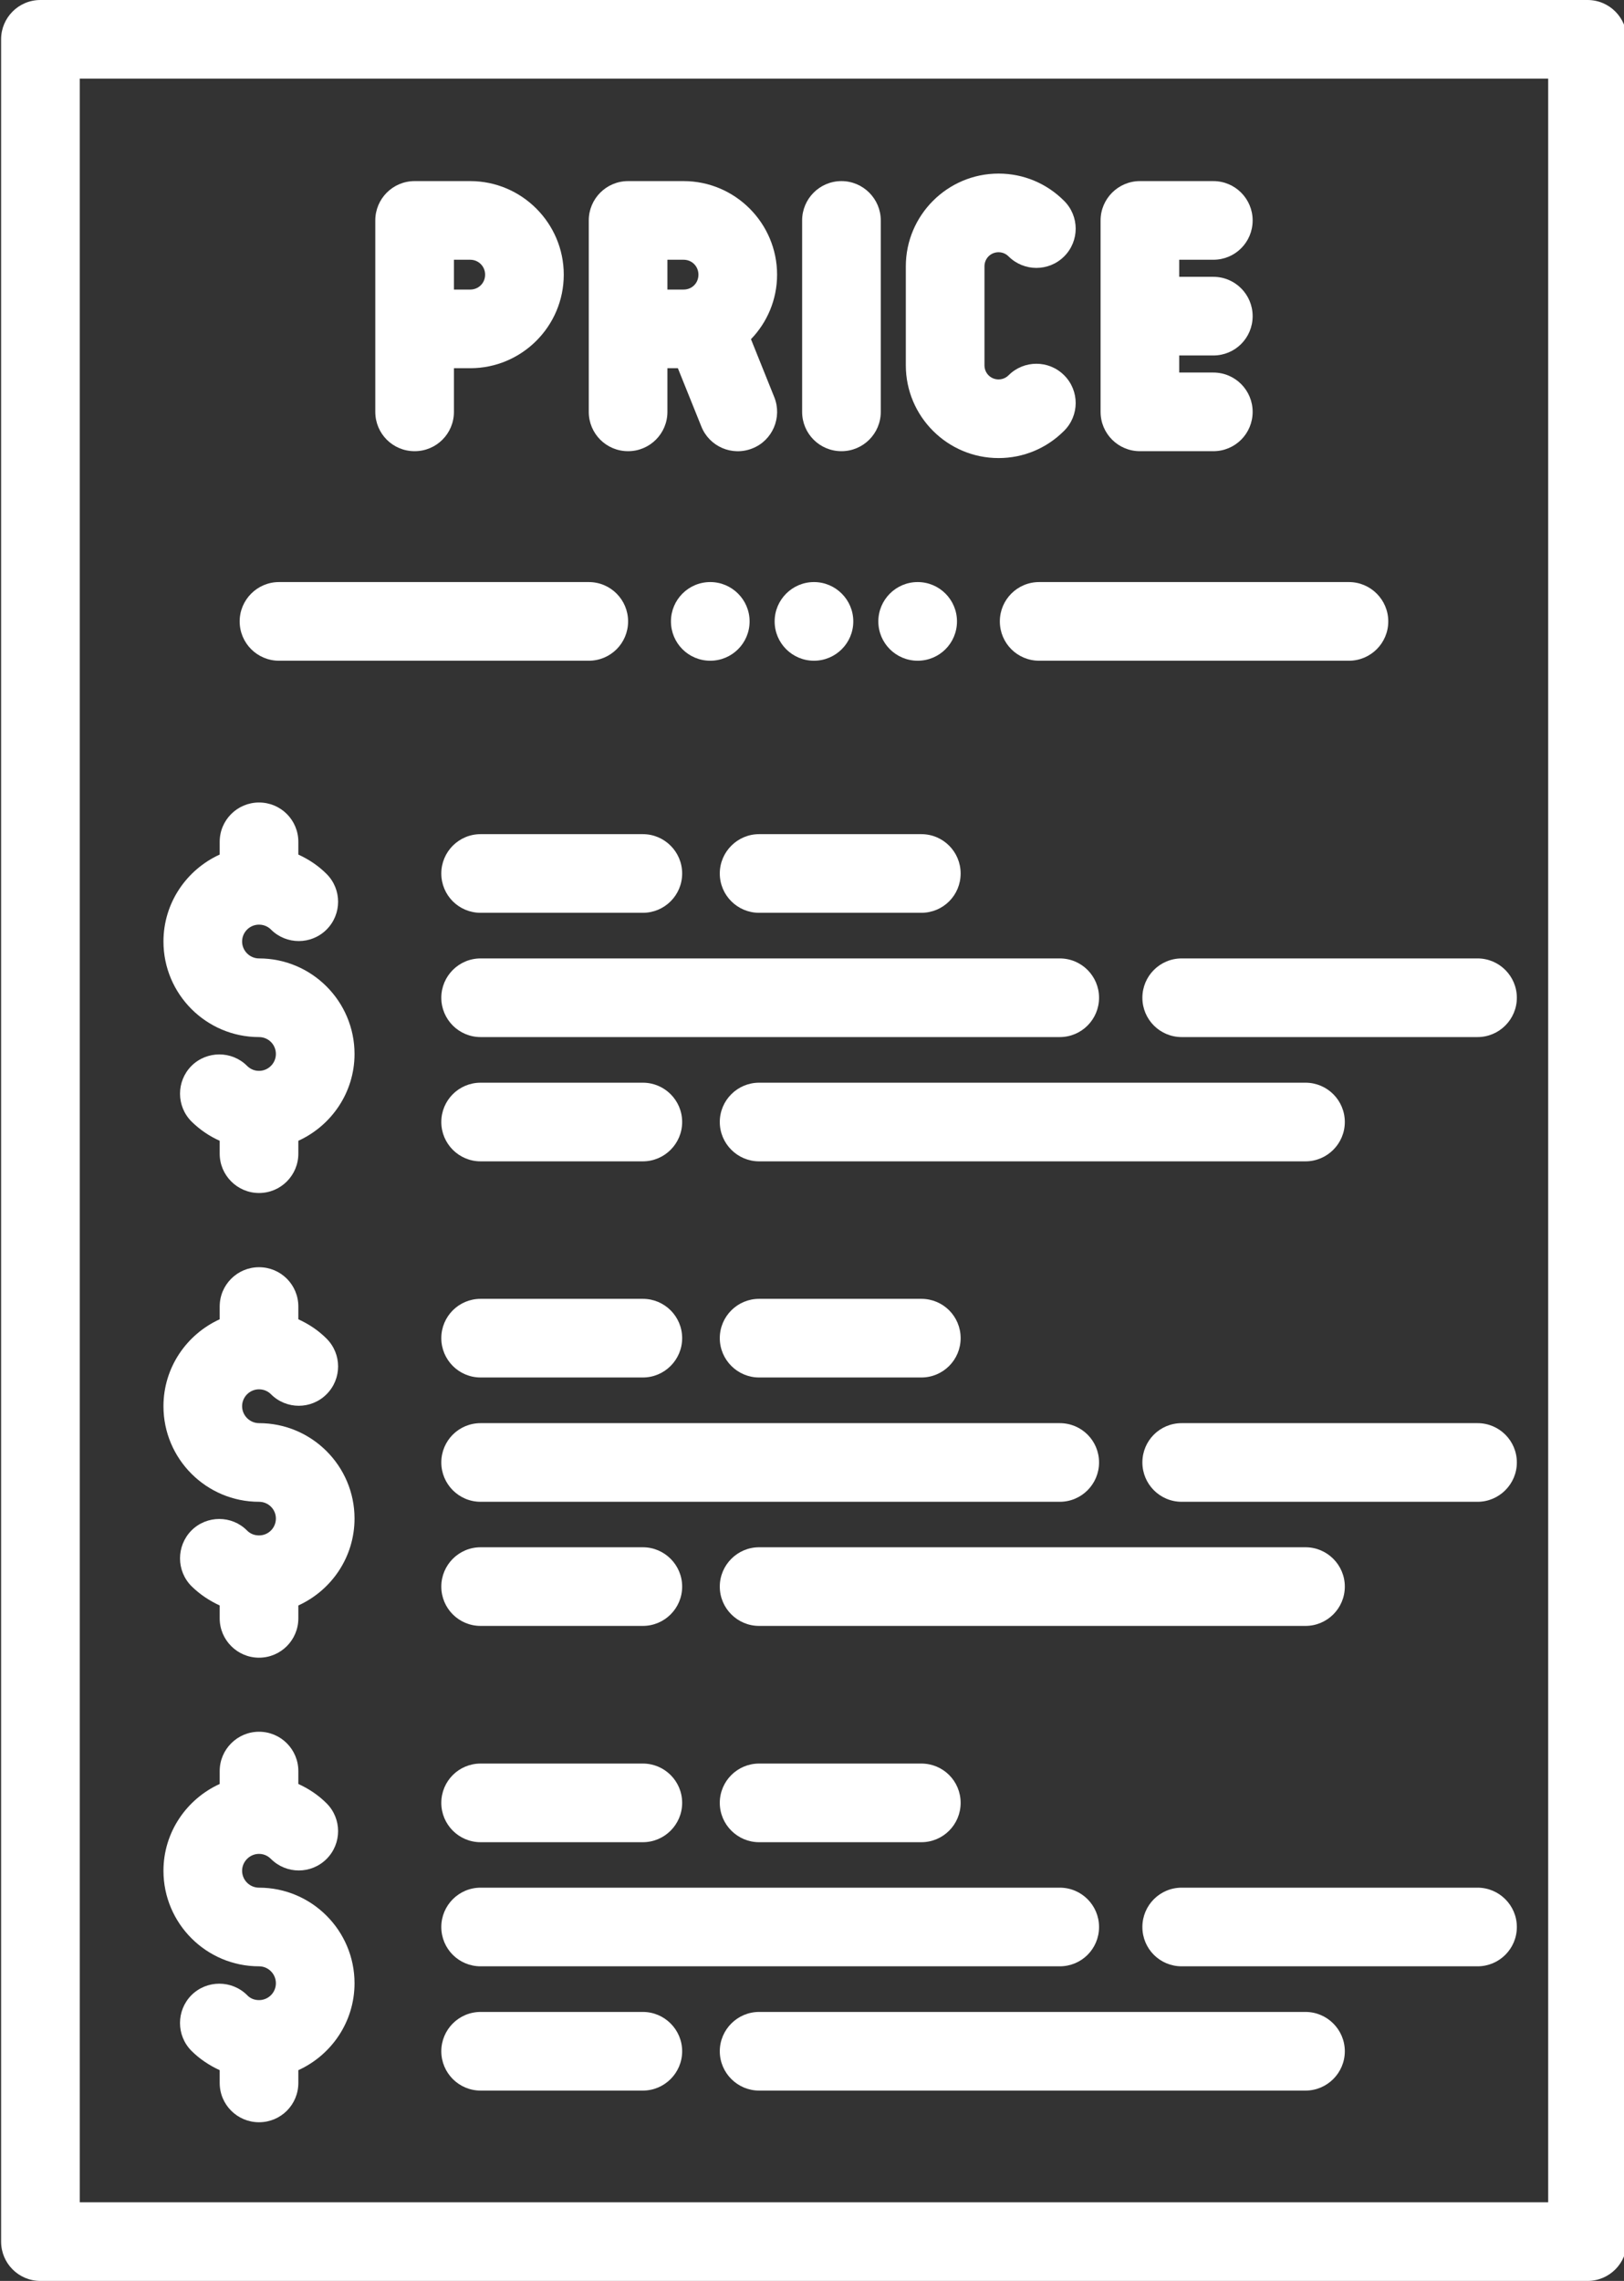
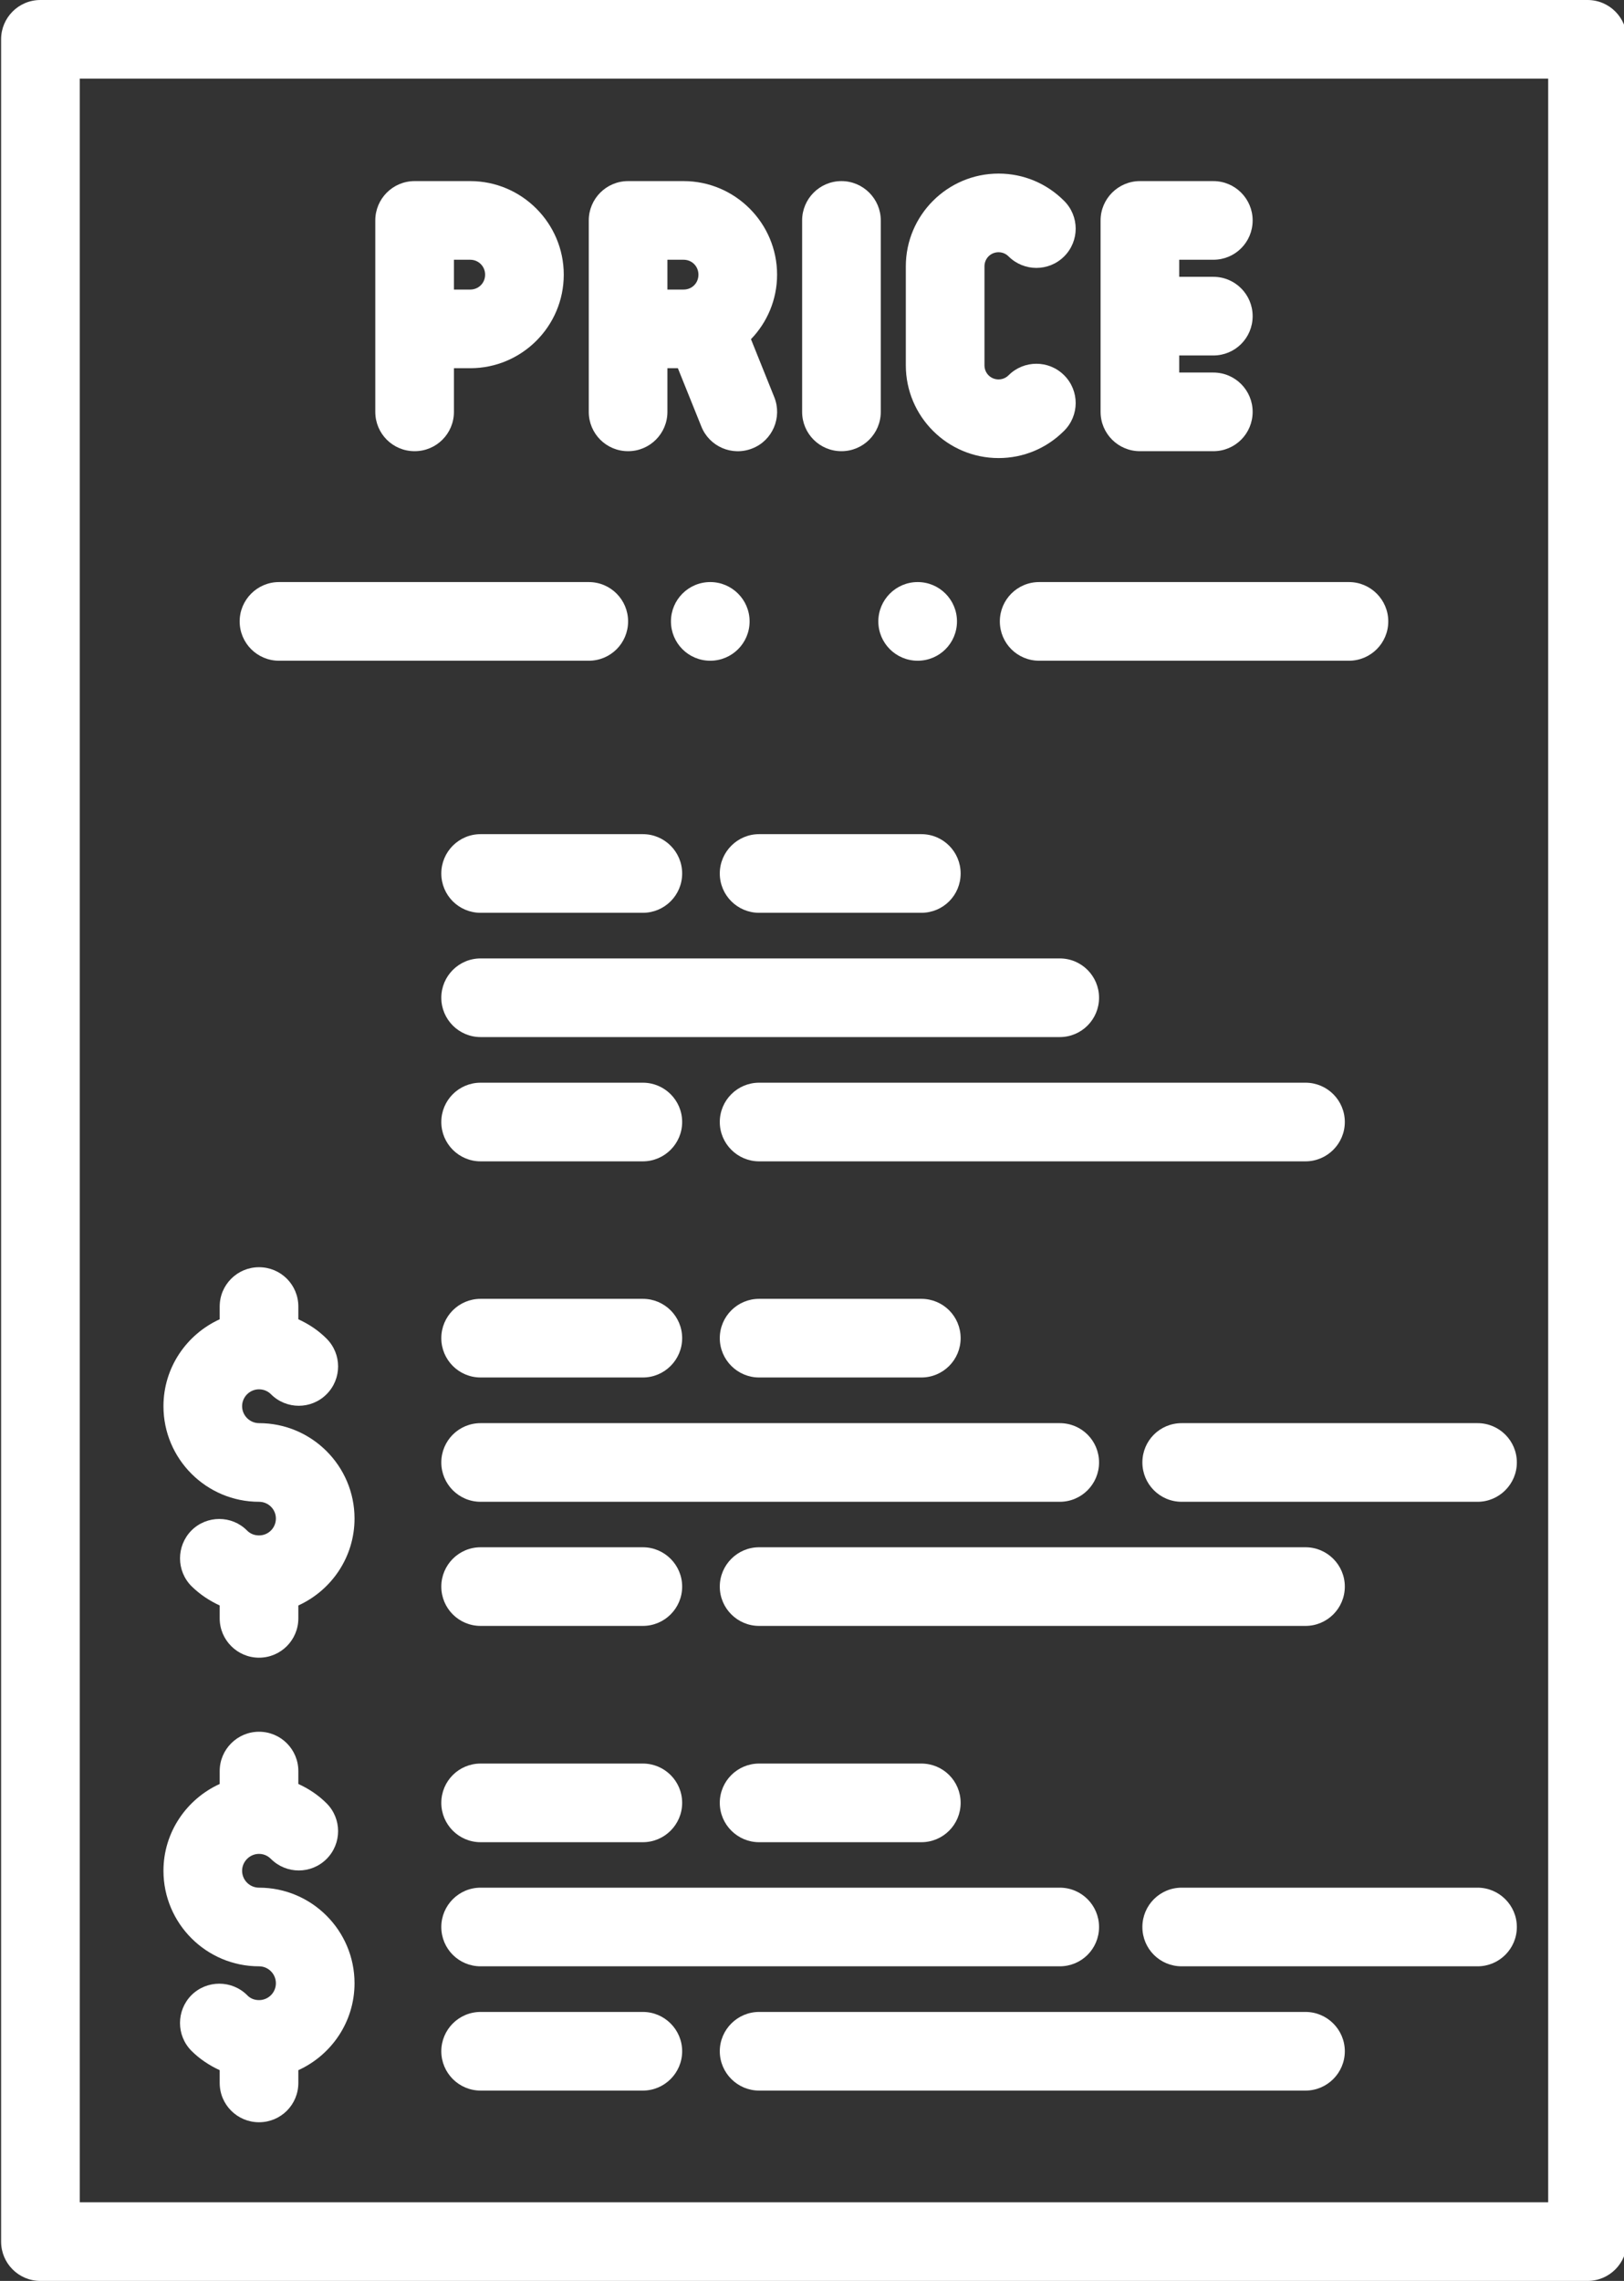
<svg xmlns="http://www.w3.org/2000/svg" fill="#000000" height="58" preserveAspectRatio="xMidYMid meet" version="1" viewBox="11.3 3.0 41.3 58.0" width="41.3" zoomAndPan="magnify">
  <rect x="11.3" y="3.0" width="41.3" height="58.0" fill="#333333" stroke="none" />
  <g fill="#ffffff" id="change1_1">
    <path d="M 12.328 61 L 51.672 61 C 52.227 61 52.672 60.551 52.672 60 L 52.672 4 C 52.672 3.449 52.227 3 51.672 3 L 12.328 3 C 11.773 3 11.328 3.449 11.328 4 L 11.328 60 C 11.328 60.551 11.773 61 12.328 61 Z M 13.328 5 L 50.672 5 L 50.672 59 L 13.328 59 L 13.328 5" fill="inherit" />
-     <path d="M 17.887 27.371 C 17.652 27.371 17.457 27.176 17.457 26.941 C 17.457 26.703 17.652 26.512 17.887 26.512 C 18.043 26.512 18.145 26.59 18.191 26.637 C 18.582 27.027 19.215 27.027 19.605 26.637 C 19.996 26.246 19.996 25.613 19.605 25.223 C 19.395 25.012 19.152 24.852 18.887 24.73 L 18.887 24.406 C 18.887 23.852 18.441 23.406 17.887 23.406 C 17.336 23.406 16.887 23.852 16.887 24.406 L 16.887 24.73 C 16.047 25.113 15.457 25.957 15.457 26.941 C 15.457 28.281 16.547 29.371 17.887 29.371 C 18.125 29.371 18.316 29.562 18.316 29.801 C 18.316 30.035 18.125 30.23 17.887 30.23 C 17.738 30.23 17.641 30.16 17.582 30.102 C 17.195 29.715 16.559 29.715 16.168 30.105 C 15.781 30.496 15.781 31.129 16.172 31.52 C 16.383 31.727 16.625 31.891 16.887 32.008 L 16.887 32.336 C 16.887 32.887 17.336 33.336 17.887 33.336 C 18.441 33.336 18.887 32.887 18.887 32.336 L 18.887 32.008 C 19.727 31.625 20.316 30.781 20.316 29.801 C 20.316 28.461 19.227 27.371 17.887 27.371" fill="inherit" />
    <path d="M 21.844 14.473 C 22.398 14.473 22.844 14.027 22.844 13.473 L 22.844 12.363 L 23.258 12.363 C 24.57 12.363 25.637 11.297 25.637 9.984 C 25.637 8.676 24.57 7.605 23.258 7.605 L 21.844 7.605 C 21.289 7.605 20.844 8.055 20.844 8.605 L 20.844 13.473 C 20.844 14.027 21.289 14.473 21.844 14.473 Z M 23.637 9.984 C 23.637 10.199 23.469 10.363 23.258 10.363 L 22.844 10.363 L 22.844 9.605 L 23.258 9.605 C 23.469 9.605 23.637 9.773 23.637 9.984" fill="inherit" />
    <path d="M 27.273 14.473 C 27.824 14.473 28.273 14.027 28.273 13.473 L 28.273 12.363 L 28.539 12.363 L 29.137 13.848 C 29.34 14.355 29.918 14.609 30.434 14.402 C 30.949 14.199 31.195 13.613 30.992 13.102 L 30.398 11.625 C 30.809 11.199 31.062 10.621 31.062 9.984 C 31.062 8.676 29.996 7.605 28.684 7.605 L 27.273 7.605 C 26.719 7.605 26.273 8.055 26.273 8.605 L 26.273 13.473 C 26.273 14.027 26.719 14.473 27.273 14.473 Z M 29.062 9.984 C 29.062 10.199 28.898 10.363 28.684 10.363 L 28.273 10.363 L 28.273 9.605 L 28.684 9.605 C 28.898 9.605 29.062 9.773 29.062 9.984" fill="inherit" />
    <path d="M 32.699 14.473 C 33.25 14.473 33.699 14.027 33.699 13.473 L 33.699 8.605 C 33.699 8.055 33.25 7.605 32.699 7.605 C 32.145 7.605 31.699 8.055 31.699 8.605 L 31.699 13.473 C 31.699 14.027 32.145 14.473 32.699 14.473" fill="inherit" />
    <path d="M 36.695 14.648 C 37.324 14.648 37.914 14.402 38.359 13.957 C 38.754 13.566 38.754 12.934 38.363 12.543 C 37.973 12.152 37.34 12.152 36.949 12.543 C 36.91 12.582 36.824 12.648 36.695 12.648 C 36.492 12.648 36.336 12.488 36.336 12.289 L 36.336 9.773 C 36.336 9.574 36.492 9.414 36.695 9.414 C 36.824 9.414 36.91 9.48 36.949 9.52 C 37.34 9.91 37.973 9.91 38.363 9.52 C 38.754 9.129 38.754 8.496 38.359 8.105 C 37.914 7.66 37.324 7.414 36.695 7.414 C 35.395 7.414 34.336 8.473 34.336 9.773 L 34.336 12.289 C 34.336 13.59 35.395 14.648 36.695 14.648" fill="inherit" />
    <path d="M 40.289 14.473 L 42.156 14.473 C 42.711 14.473 43.156 14.027 43.156 13.473 C 43.156 12.922 42.711 12.473 42.156 12.473 L 41.289 12.473 L 41.289 12.039 L 42.156 12.039 C 42.711 12.039 43.156 11.594 43.156 11.039 C 43.156 10.488 42.711 10.039 42.156 10.039 L 41.289 10.039 L 41.289 9.605 L 42.156 9.605 C 42.711 9.605 43.156 9.16 43.156 8.605 C 43.156 8.055 42.711 7.605 42.156 7.605 L 40.289 7.605 C 39.738 7.605 39.289 8.055 39.289 8.605 L 39.289 13.473 C 39.289 14.027 39.738 14.473 40.289 14.473" fill="inherit" />
    <path d="M 18.395 19.801 L 26.273 19.801 C 26.828 19.801 27.273 19.355 27.273 18.801 C 27.273 18.25 26.828 17.801 26.273 17.801 L 18.395 17.801 C 17.844 17.801 17.395 18.25 17.395 18.801 C 17.395 19.355 17.844 19.801 18.395 19.801" fill="inherit" />
    <path d="M 36.727 18.801 C 36.727 19.355 37.172 19.801 37.727 19.801 L 45.605 19.801 C 46.156 19.801 46.605 19.355 46.605 18.801 C 46.605 18.25 46.156 17.801 45.605 17.801 L 37.727 17.801 C 37.172 17.801 36.727 18.25 36.727 18.801" fill="inherit" />
    <path d="M 34.637 19.801 C 35.191 19.801 35.637 19.355 35.637 18.801 C 35.637 18.25 35.191 17.801 34.637 17.801 C 34.086 17.801 33.637 18.25 33.637 18.801 C 33.637 19.355 34.086 19.801 34.637 19.801" fill="inherit" />
-     <path d="M 32 19.801 C 32.551 19.801 33 19.355 33 18.801 C 33 18.25 32.551 17.801 32 17.801 C 31.449 17.801 31 18.25 31 18.801 C 31 19.355 31.449 19.801 32 19.801" fill="inherit" />
    <path d="M 29.363 17.801 C 28.809 17.801 28.363 18.25 28.363 18.801 C 28.363 19.355 28.809 19.801 29.363 19.801 C 29.914 19.801 30.363 19.355 30.363 18.801 C 30.363 18.25 29.914 17.801 29.363 17.801" fill="inherit" />
    <path d="M 17.887 39.188 C 17.652 39.188 17.457 38.992 17.457 38.758 C 17.457 38.52 17.652 38.328 17.887 38.328 C 18.043 38.328 18.145 38.406 18.191 38.453 C 18.582 38.844 19.215 38.844 19.605 38.453 C 19.996 38.062 19.996 37.43 19.605 37.039 C 19.395 36.828 19.152 36.668 18.887 36.547 L 18.887 36.223 C 18.887 35.668 18.441 35.223 17.887 35.223 C 17.336 35.223 16.887 35.668 16.887 36.223 L 16.887 36.547 C 16.047 36.93 15.457 37.773 15.457 38.758 C 15.457 40.098 16.547 41.188 17.887 41.188 C 18.125 41.188 18.316 41.379 18.316 41.613 C 18.316 41.852 18.125 42.043 17.887 42.043 C 17.738 42.043 17.641 41.977 17.582 41.918 C 17.195 41.527 16.559 41.527 16.168 41.918 C 15.781 42.312 15.781 42.945 16.172 43.336 C 16.383 43.543 16.625 43.703 16.887 43.824 L 16.887 44.152 C 16.887 44.703 17.336 45.152 17.887 45.152 C 18.441 45.152 18.887 44.703 18.887 44.152 L 18.887 43.824 C 19.727 43.441 20.316 42.598 20.316 41.613 C 20.316 40.277 19.227 39.188 17.887 39.188" fill="inherit" />
    <path d="M 17.887 51 C 17.652 51 17.457 50.809 17.457 50.57 C 17.457 50.336 17.652 50.141 17.887 50.141 C 18.043 50.141 18.145 50.223 18.191 50.27 C 18.582 50.66 19.215 50.66 19.605 50.27 C 19.996 49.879 19.996 49.246 19.605 48.855 C 19.395 48.645 19.152 48.484 18.887 48.363 L 18.887 48.035 C 18.887 47.484 18.441 47.035 17.887 47.035 C 17.336 47.035 16.887 47.484 16.887 48.035 L 16.887 48.363 C 16.047 48.746 15.457 49.59 15.457 50.57 C 15.457 51.91 16.547 53 17.887 53 C 18.125 53 18.316 53.195 18.316 53.43 C 18.316 53.668 18.125 53.859 17.887 53.859 C 17.738 53.859 17.641 53.793 17.586 53.734 C 17.195 53.344 16.559 53.344 16.168 53.734 C 15.781 54.125 15.781 54.758 16.168 55.148 C 16.379 55.359 16.625 55.52 16.887 55.641 L 16.887 55.965 C 16.887 56.52 17.336 56.965 17.887 56.965 C 18.441 56.965 18.887 56.52 18.887 55.965 L 18.887 55.641 C 19.727 55.258 20.316 54.414 20.316 53.43 C 20.316 52.09 19.227 51 17.887 51" fill="inherit" />
    <path d="M 27.648 24.211 L 23.523 24.211 C 22.969 24.211 22.523 24.66 22.523 25.211 C 22.523 25.766 22.969 26.211 23.523 26.211 L 27.648 26.211 C 28.199 26.211 28.648 25.766 28.648 25.211 C 28.648 24.66 28.199 24.211 27.648 24.211" fill="inherit" />
    <path d="M 29.605 25.211 C 29.605 25.766 30.055 26.211 30.605 26.211 L 34.73 26.211 C 35.285 26.211 35.73 25.766 35.73 25.211 C 35.73 24.66 35.285 24.211 34.73 24.211 L 30.605 24.211 C 30.055 24.211 29.605 24.66 29.605 25.211" fill="inherit" />
    <path d="M 38.25 27.371 L 23.523 27.371 C 22.969 27.371 22.523 27.82 22.523 28.371 C 22.523 28.922 22.969 29.371 23.523 29.371 L 38.25 29.371 C 38.805 29.371 39.25 28.922 39.25 28.371 C 39.25 27.82 38.805 27.371 38.25 27.371" fill="inherit" />
-     <path d="M 48.875 27.371 L 41.352 27.371 C 40.797 27.371 40.352 27.82 40.352 28.371 C 40.352 28.922 40.797 29.371 41.352 29.371 L 48.875 29.371 C 49.426 29.371 49.875 28.922 49.875 28.371 C 49.875 27.82 49.426 27.371 48.875 27.371" fill="inherit" />
    <path d="M 23.523 32.531 L 27.648 32.531 C 28.199 32.531 28.648 32.082 28.648 31.531 C 28.648 30.977 28.199 30.531 27.648 30.531 L 23.523 30.531 C 22.969 30.531 22.523 30.977 22.523 31.531 C 22.523 32.082 22.969 32.531 23.523 32.531" fill="inherit" />
    <path d="M 45.5 31.531 C 45.5 30.977 45.051 30.531 44.5 30.531 L 30.605 30.531 C 30.055 30.531 29.605 30.977 29.605 31.531 C 29.605 32.082 30.055 32.531 30.605 32.531 L 44.5 32.531 C 45.051 32.531 45.5 32.082 45.5 31.531" fill="inherit" />
    <path d="M 23.523 38.027 L 27.648 38.027 C 28.199 38.027 28.648 37.578 28.648 37.027 C 28.648 36.473 28.199 36.027 27.648 36.027 L 23.523 36.027 C 22.969 36.027 22.523 36.473 22.523 37.027 C 22.523 37.578 22.969 38.027 23.523 38.027" fill="inherit" />
    <path d="M 34.73 38.027 C 35.285 38.027 35.73 37.578 35.73 37.027 C 35.73 36.473 35.285 36.027 34.73 36.027 L 30.605 36.027 C 30.055 36.027 29.605 36.473 29.605 37.027 C 29.605 37.578 30.055 38.027 30.605 38.027 L 34.73 38.027" fill="inherit" />
    <path d="M 38.25 39.188 L 23.523 39.188 C 22.969 39.188 22.523 39.633 22.523 40.188 C 22.523 40.738 22.969 41.188 23.523 41.188 L 38.25 41.188 C 38.805 41.188 39.25 40.738 39.25 40.188 C 39.25 39.633 38.805 39.188 38.25 39.188" fill="inherit" />
    <path d="M 48.875 39.188 L 41.352 39.188 C 40.797 39.188 40.352 39.633 40.352 40.188 C 40.352 40.738 40.797 41.188 41.352 41.188 L 48.875 41.188 C 49.426 41.188 49.875 40.738 49.875 40.188 C 49.875 39.633 49.426 39.188 48.875 39.188" fill="inherit" />
    <path d="M 23.523 44.344 L 27.648 44.344 C 28.199 44.344 28.648 43.898 28.648 43.344 C 28.648 42.793 28.199 42.344 27.648 42.344 L 23.523 42.344 C 22.969 42.344 22.523 42.793 22.523 43.344 C 22.523 43.898 22.969 44.344 23.523 44.344" fill="inherit" />
    <path d="M 45.5 43.344 C 45.5 42.793 45.051 42.344 44.5 42.344 L 30.605 42.344 C 30.055 42.344 29.605 42.793 29.605 43.344 C 29.605 43.898 30.055 44.344 30.605 44.344 L 44.5 44.344 C 45.051 44.344 45.5 43.898 45.5 43.344" fill="inherit" />
    <path d="M 23.523 49.844 L 27.648 49.844 C 28.199 49.844 28.648 49.395 28.648 48.844 C 28.648 48.289 28.199 47.844 27.648 47.844 L 23.523 47.844 C 22.969 47.844 22.523 48.289 22.523 48.844 C 22.523 49.395 22.969 49.844 23.523 49.844" fill="inherit" />
    <path d="M 34.73 49.844 C 35.285 49.844 35.73 49.395 35.73 48.844 C 35.73 48.289 35.285 47.844 34.73 47.844 L 30.605 47.844 C 30.055 47.844 29.605 48.289 29.605 48.844 C 29.605 49.395 30.055 49.844 30.605 49.844 L 34.73 49.844" fill="inherit" />
    <path d="M 23.523 53 L 38.25 53 C 38.805 53 39.25 52.555 39.25 52 C 39.25 51.449 38.805 51 38.25 51 L 23.523 51 C 22.969 51 22.523 51.449 22.523 52 C 22.523 52.555 22.969 53 23.523 53" fill="inherit" />
    <path d="M 48.875 51 L 41.352 51 C 40.797 51 40.352 51.449 40.352 52 C 40.352 52.555 40.797 53 41.352 53 L 48.875 53 C 49.426 53 49.875 52.555 49.875 52 C 49.875 51.449 49.426 51 48.875 51" fill="inherit" />
    <path d="M 27.648 54.16 L 23.523 54.16 C 22.969 54.16 22.523 54.609 22.523 55.16 C 22.523 55.711 22.969 56.16 23.523 56.16 L 27.648 56.16 C 28.199 56.16 28.648 55.711 28.648 55.16 C 28.648 54.609 28.199 54.16 27.648 54.16" fill="inherit" />
    <path d="M 44.5 54.16 L 30.605 54.16 C 30.055 54.16 29.605 54.609 29.605 55.16 C 29.605 55.711 30.055 56.16 30.605 56.16 L 44.5 56.16 C 45.051 56.16 45.5 55.711 45.5 55.16 C 45.5 54.609 45.051 54.16 44.5 54.16" fill="inherit" />
  </g>
</svg>